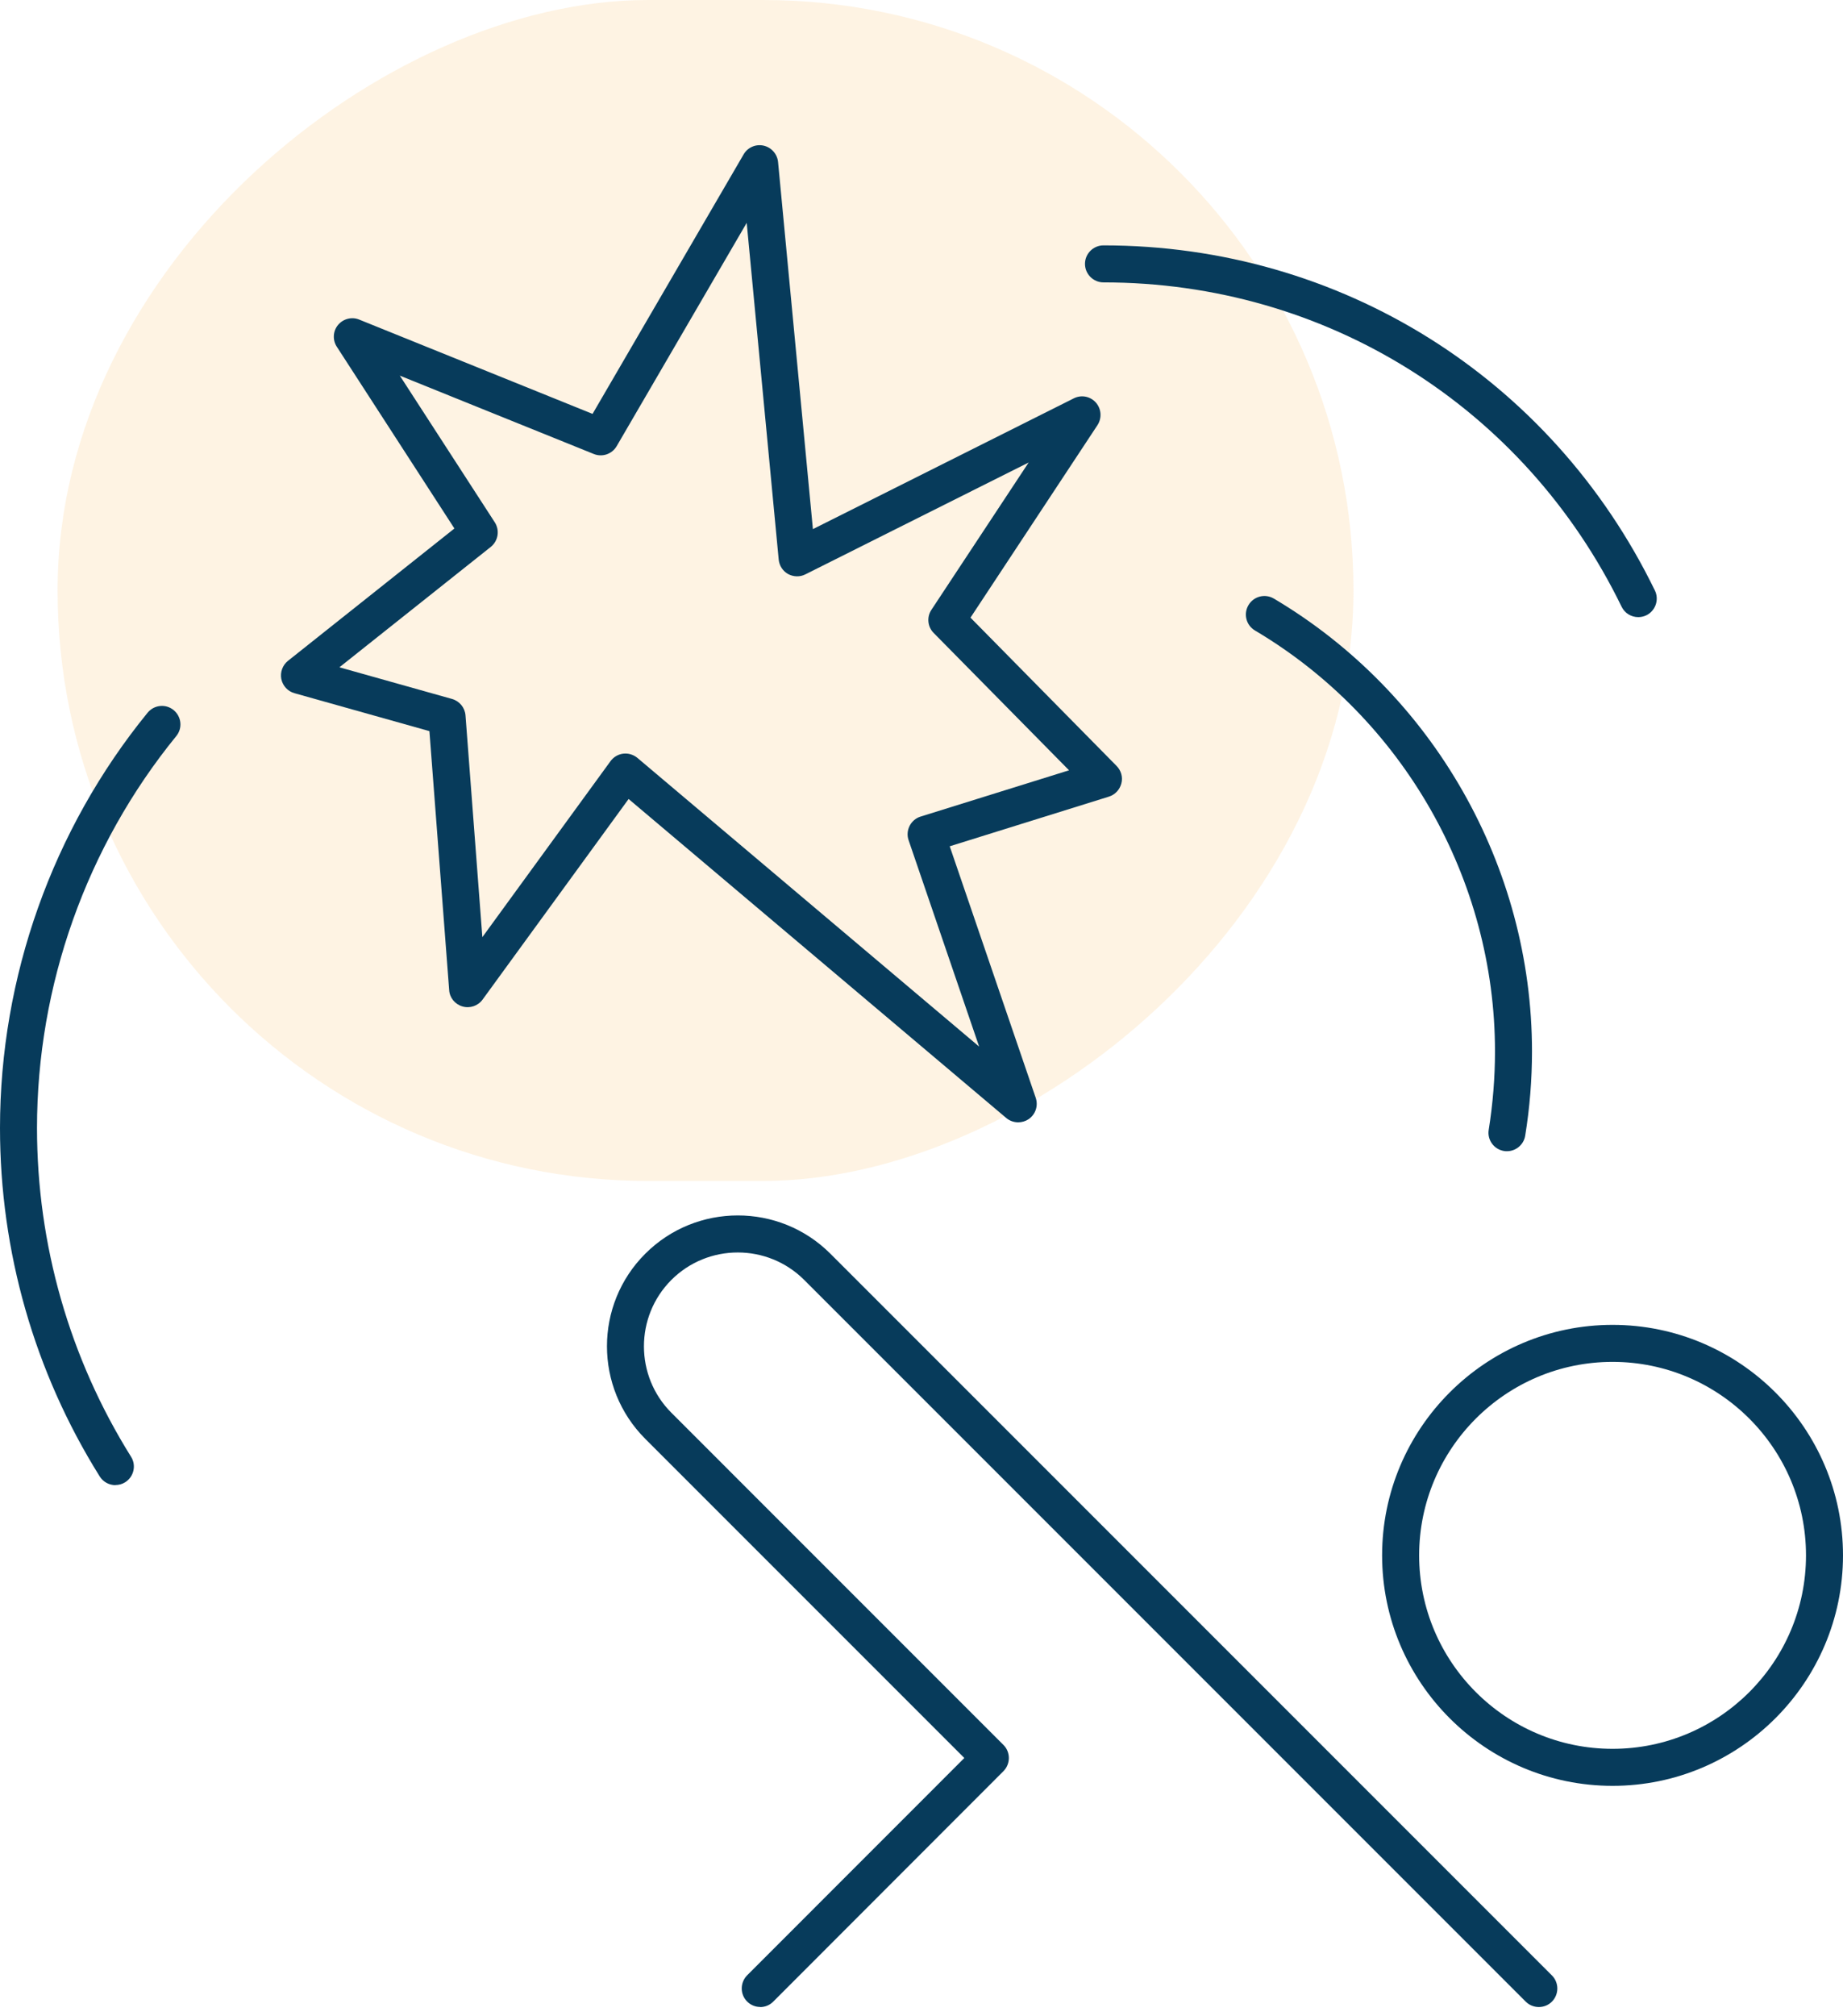
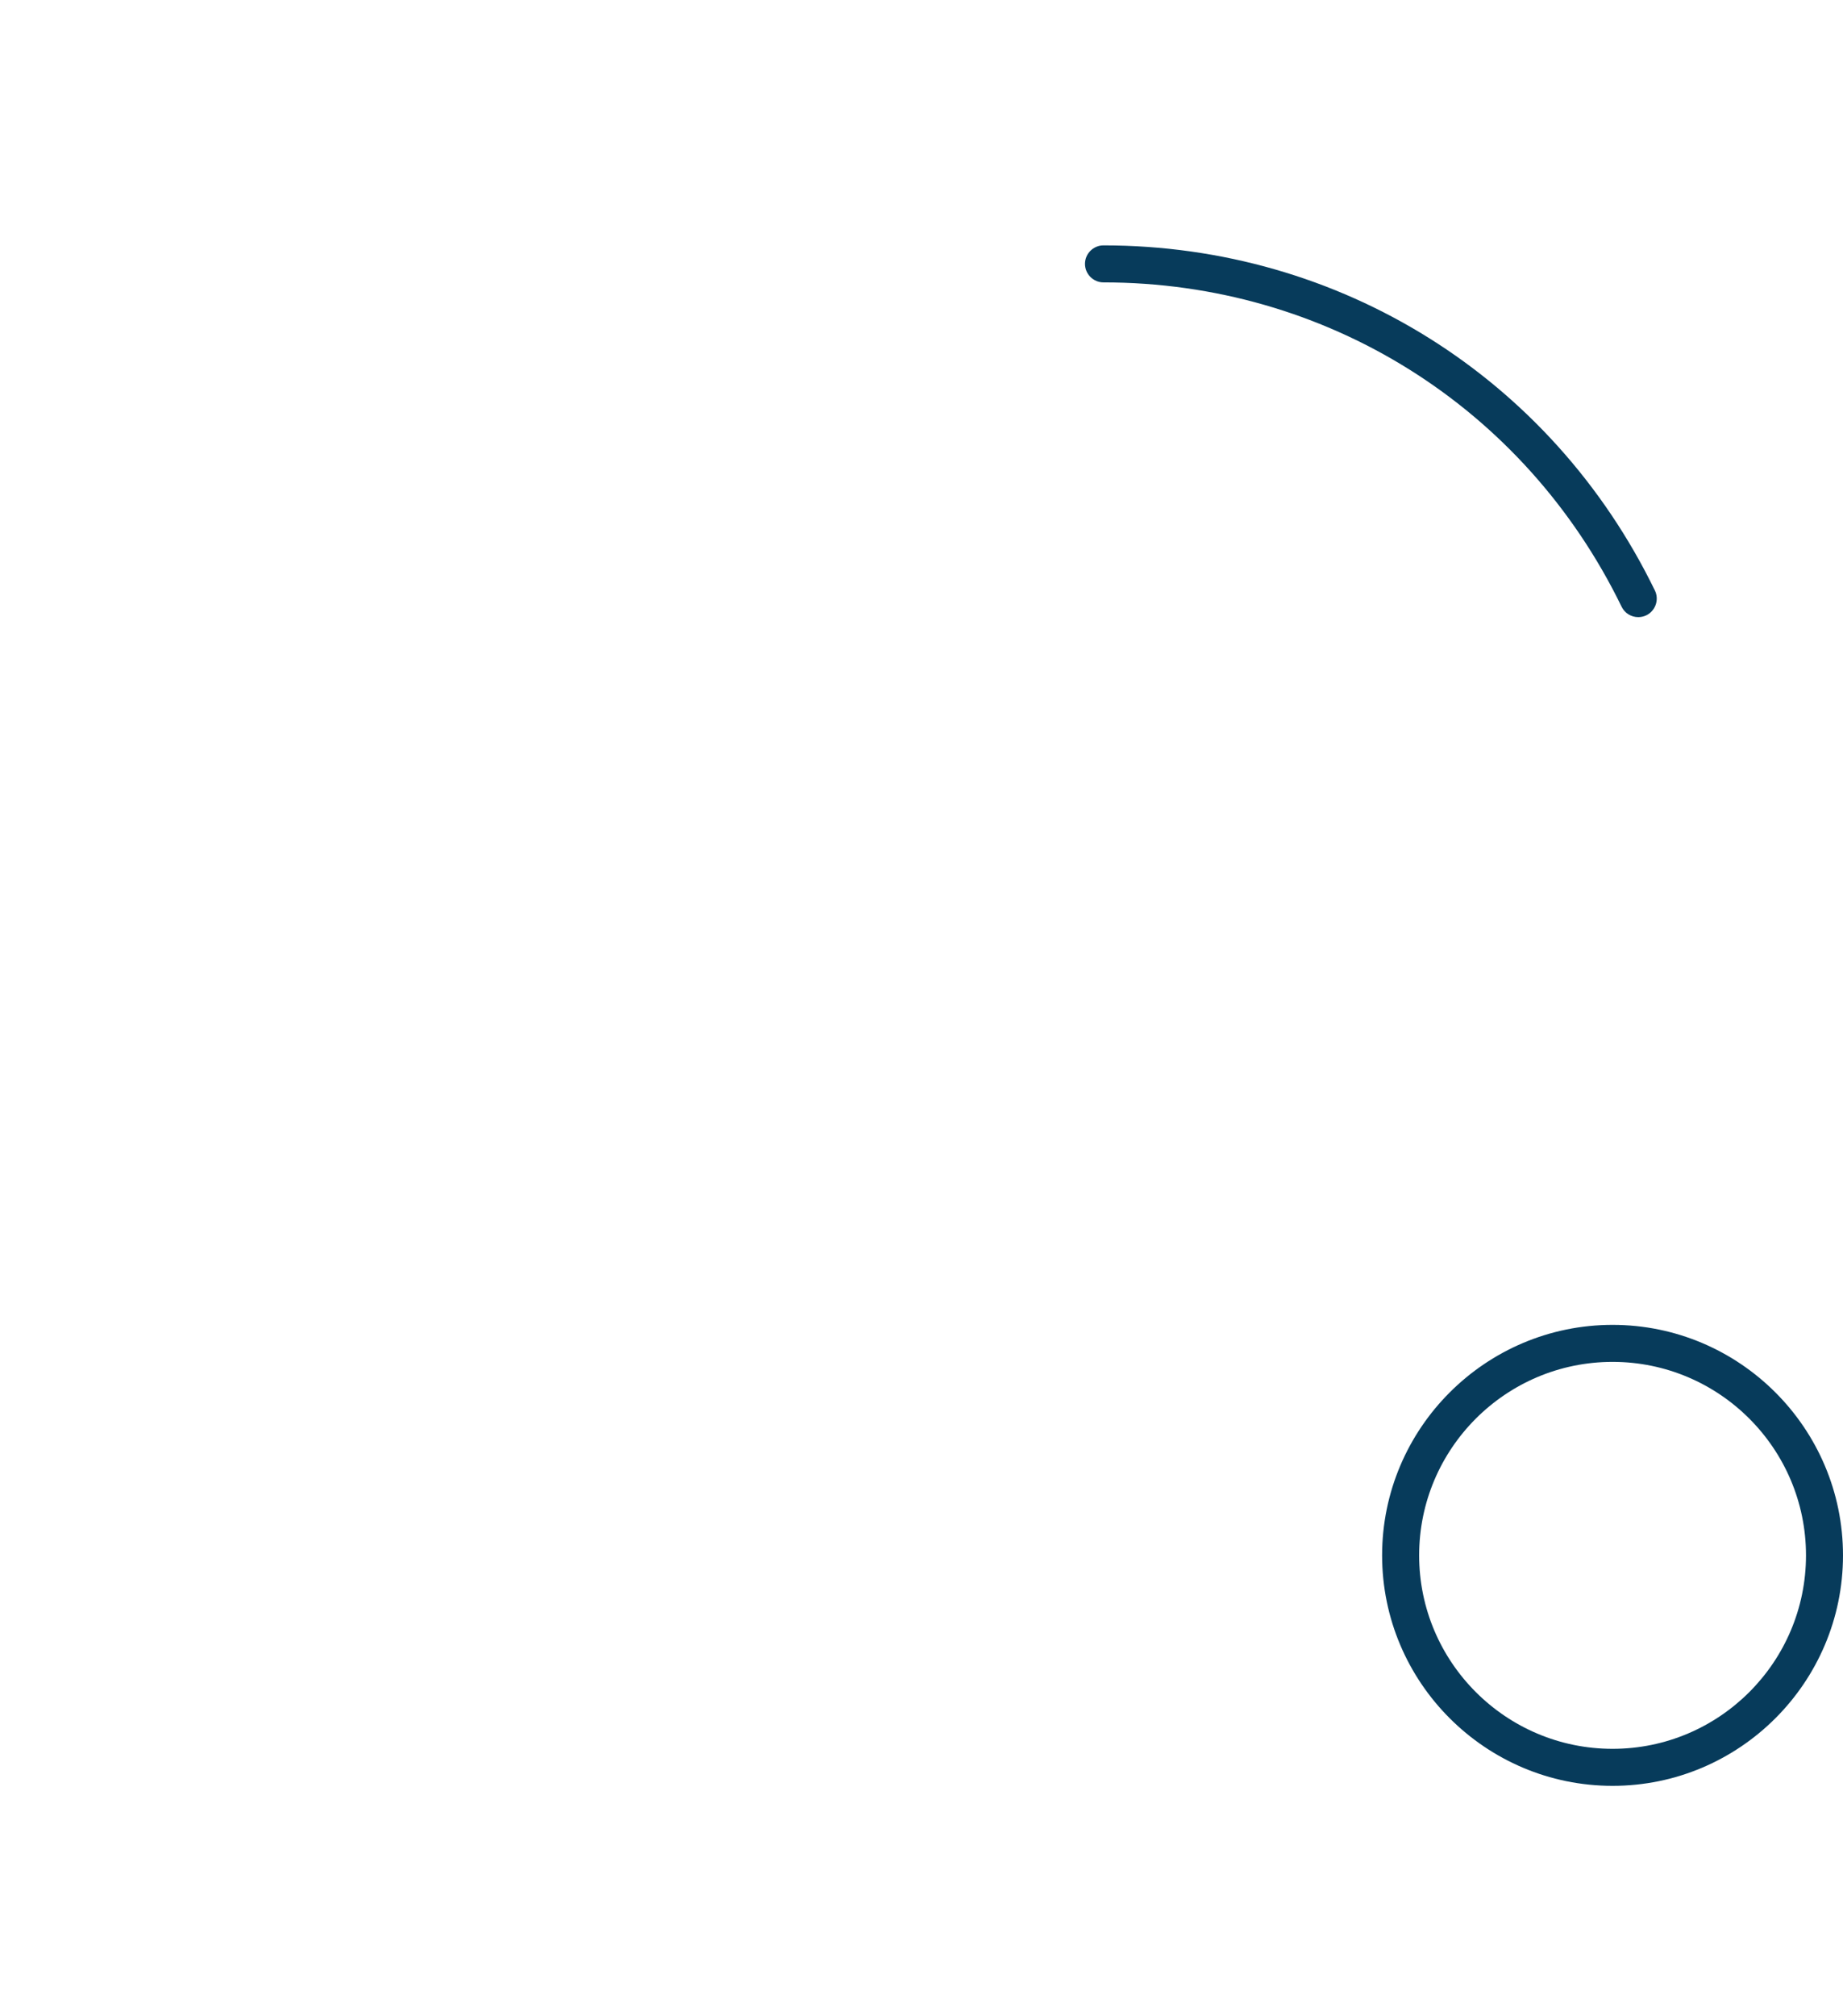
<svg xmlns="http://www.w3.org/2000/svg" width="64" height="70" viewBox="0 0 64 70" fill="none">
-   <rect x="2" y="41" width="41" height="45" rx="20.5" transform="rotate(-90 2 41)" fill="#FDD091" fill-opacity="0.25" />
-   <path d="M26.398 69.677C26.234 69.677 26.07 69.613 25.945 69.488C25.695 69.239 25.695 68.832 25.945 68.578L33.487 61.033L22.408 49.954C20.634 48.18 20.634 45.296 22.408 43.526C24.178 41.755 27.062 41.752 28.836 43.526L53.892 68.582C54.142 68.832 54.142 69.239 53.892 69.492C53.642 69.742 53.235 69.742 52.982 69.492L27.926 44.436C26.655 43.165 24.585 43.165 23.314 44.436C22.044 45.706 22.044 47.777 23.314 49.047L34.846 60.58C35.096 60.829 35.096 61.236 34.846 61.49L26.851 69.492C26.727 69.617 26.562 69.681 26.398 69.681V69.677Z" fill="#073B5B" />
  <path d="M55.998 62C51.586 62 47.995 58.409 47.995 53.998C47.995 49.586 51.586 45.996 55.998 45.996C60.409 45.996 64 49.586 64 53.998C64 58.409 60.409 62 55.998 62ZM55.998 47.281C52.293 47.281 49.281 50.293 49.281 53.998C49.281 57.703 52.293 60.715 55.998 60.715C59.703 60.715 62.715 57.703 62.715 53.998C62.715 50.293 59.703 47.281 55.998 47.281Z" fill="#073B5B" />
-   <path d="M35.357 38.964C35.211 38.964 35.061 38.914 34.943 38.814L21.829 27.739L16.758 34.703C16.601 34.92 16.322 35.017 16.062 34.942C15.801 34.867 15.615 34.642 15.598 34.374L14.912 25.383L10.226 24.066C9.994 24.002 9.819 23.813 9.769 23.574C9.723 23.338 9.812 23.095 9.997 22.945L15.78 18.348L11.696 12.038C11.543 11.802 11.561 11.495 11.739 11.281C11.918 11.067 12.217 10.989 12.475 11.096L20.577 14.369L25.823 5.36C25.963 5.117 26.245 4.996 26.516 5.056C26.787 5.117 26.991 5.346 27.019 5.624L28.229 18.37L37.288 13.83C37.548 13.698 37.862 13.758 38.055 13.976C38.248 14.194 38.269 14.515 38.112 14.758L33.701 21.443L38.776 26.593C38.933 26.754 38.998 26.982 38.94 27.2C38.883 27.418 38.723 27.589 38.508 27.657L32.98 29.381L35.967 38.115C36.06 38.39 35.96 38.689 35.721 38.854C35.61 38.928 35.485 38.964 35.357 38.964ZM21.719 26.161C21.869 26.161 22.015 26.215 22.133 26.311L34.001 36.334L31.552 29.17C31.495 29.006 31.509 28.828 31.588 28.671C31.666 28.517 31.805 28.399 31.97 28.349L37.124 26.743L32.423 21.975C32.209 21.761 32.177 21.421 32.344 21.172L35.721 16.057L27.968 19.94C27.779 20.037 27.555 20.029 27.369 19.93C27.183 19.826 27.062 19.64 27.041 19.426L25.93 7.737L21.415 15.489C21.255 15.764 20.916 15.882 20.619 15.761L13.884 13.041L17.182 18.134C17.361 18.413 17.3 18.78 17.043 18.987L11.786 23.167L15.697 24.266C15.958 24.341 16.144 24.566 16.165 24.837L16.75 32.536L21.201 26.425C21.305 26.283 21.465 26.186 21.644 26.165C21.669 26.165 21.694 26.161 21.722 26.161H21.719Z" fill="#073B5B" />
-   <path d="M4.008 51.56C3.794 51.56 3.584 51.453 3.462 51.257C1.196 47.634 0 43.454 0 39.16C0 33.921 1.82 28.799 5.125 24.744C5.35 24.47 5.754 24.427 6.028 24.652C6.303 24.877 6.346 25.28 6.121 25.555C3.002 29.381 1.285 34.214 1.285 39.16C1.285 43.212 2.416 47.159 4.551 50.575C4.74 50.875 4.647 51.271 4.347 51.46C4.24 51.528 4.122 51.556 4.008 51.556V51.56Z" fill="#073B5B" />
  <path d="M56.89 21.425C56.651 21.425 56.422 21.293 56.312 21.064C52.932 14.119 46.04 9.804 38.319 9.804C37.966 9.804 37.677 9.514 37.677 9.161C37.677 8.808 37.966 8.519 38.319 8.519C46.536 8.519 53.87 13.109 57.468 20.501C57.622 20.818 57.49 21.204 57.172 21.361C57.083 21.404 56.986 21.425 56.89 21.425Z" fill="#073B5B" />
-   <path d="M52.332 39.967C52.3 39.967 52.264 39.967 52.229 39.96C51.879 39.903 51.64 39.575 51.697 39.225C51.84 38.329 51.915 37.412 51.915 36.502C51.915 30.534 48.72 24.934 43.58 21.889C43.273 21.707 43.173 21.314 43.355 21.007C43.538 20.7 43.93 20.601 44.237 20.782C49.766 24.059 53.2 30.08 53.2 36.502C53.2 37.479 53.121 38.465 52.964 39.428C52.914 39.742 52.639 39.967 52.332 39.967Z" fill="#073B5B" />
</svg>